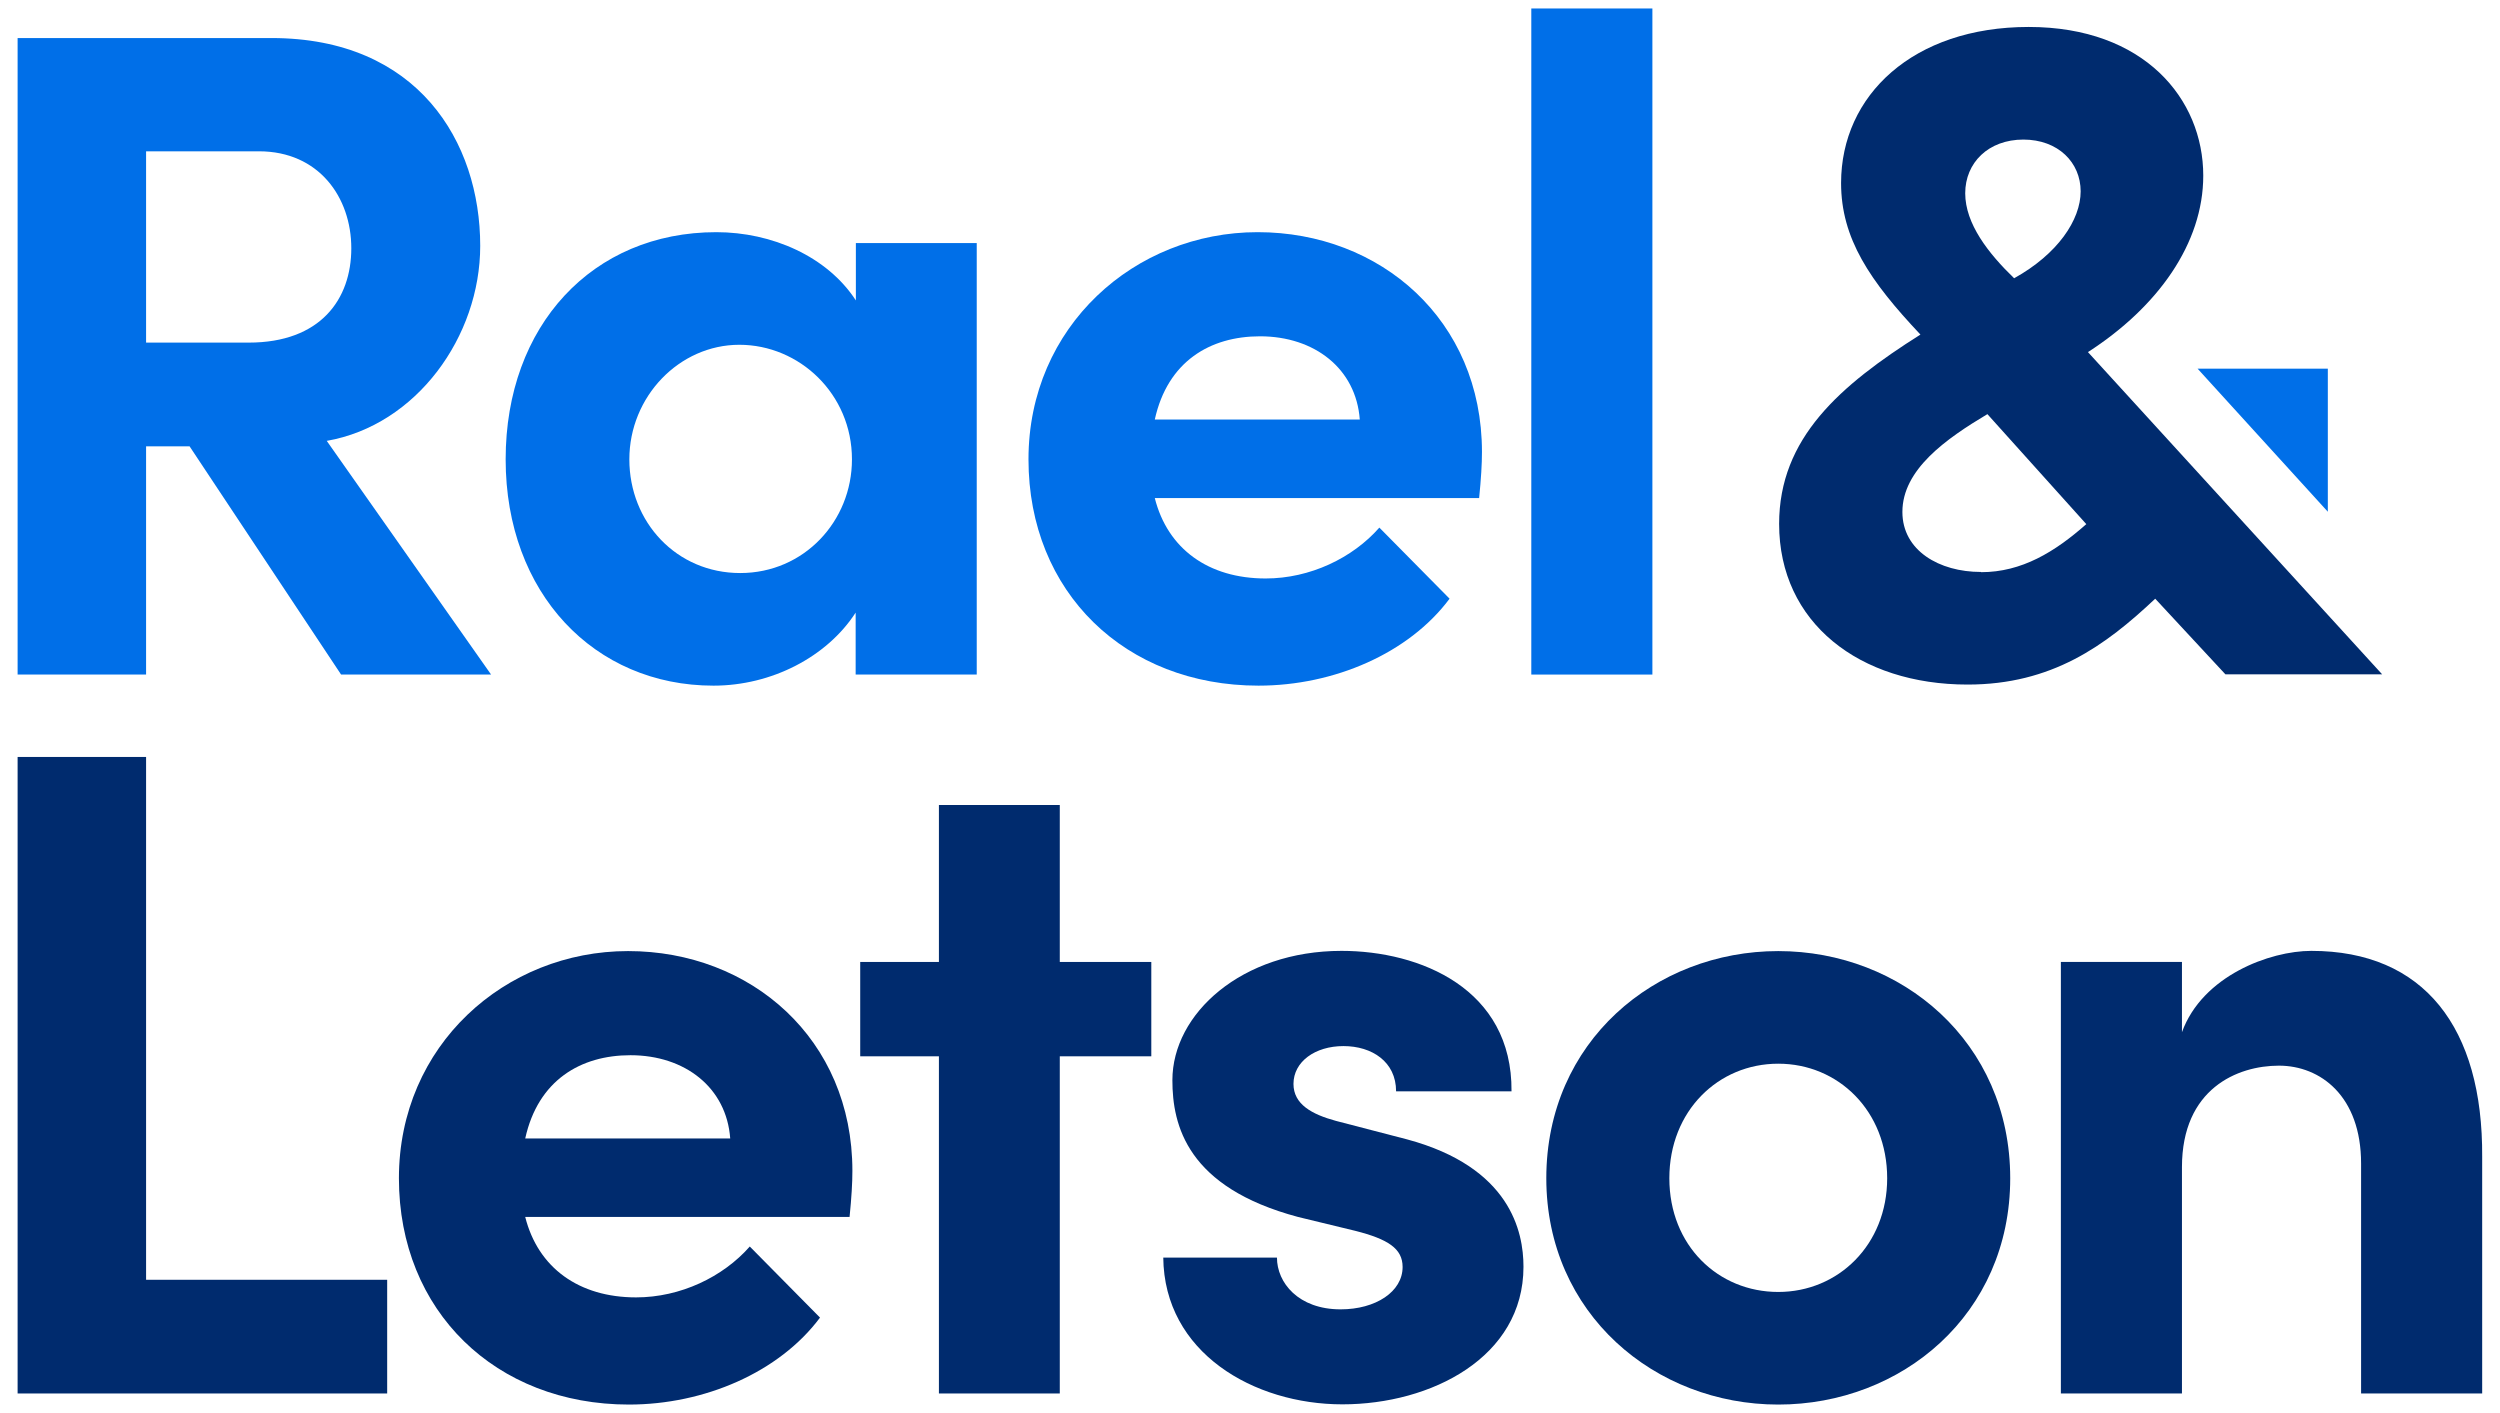
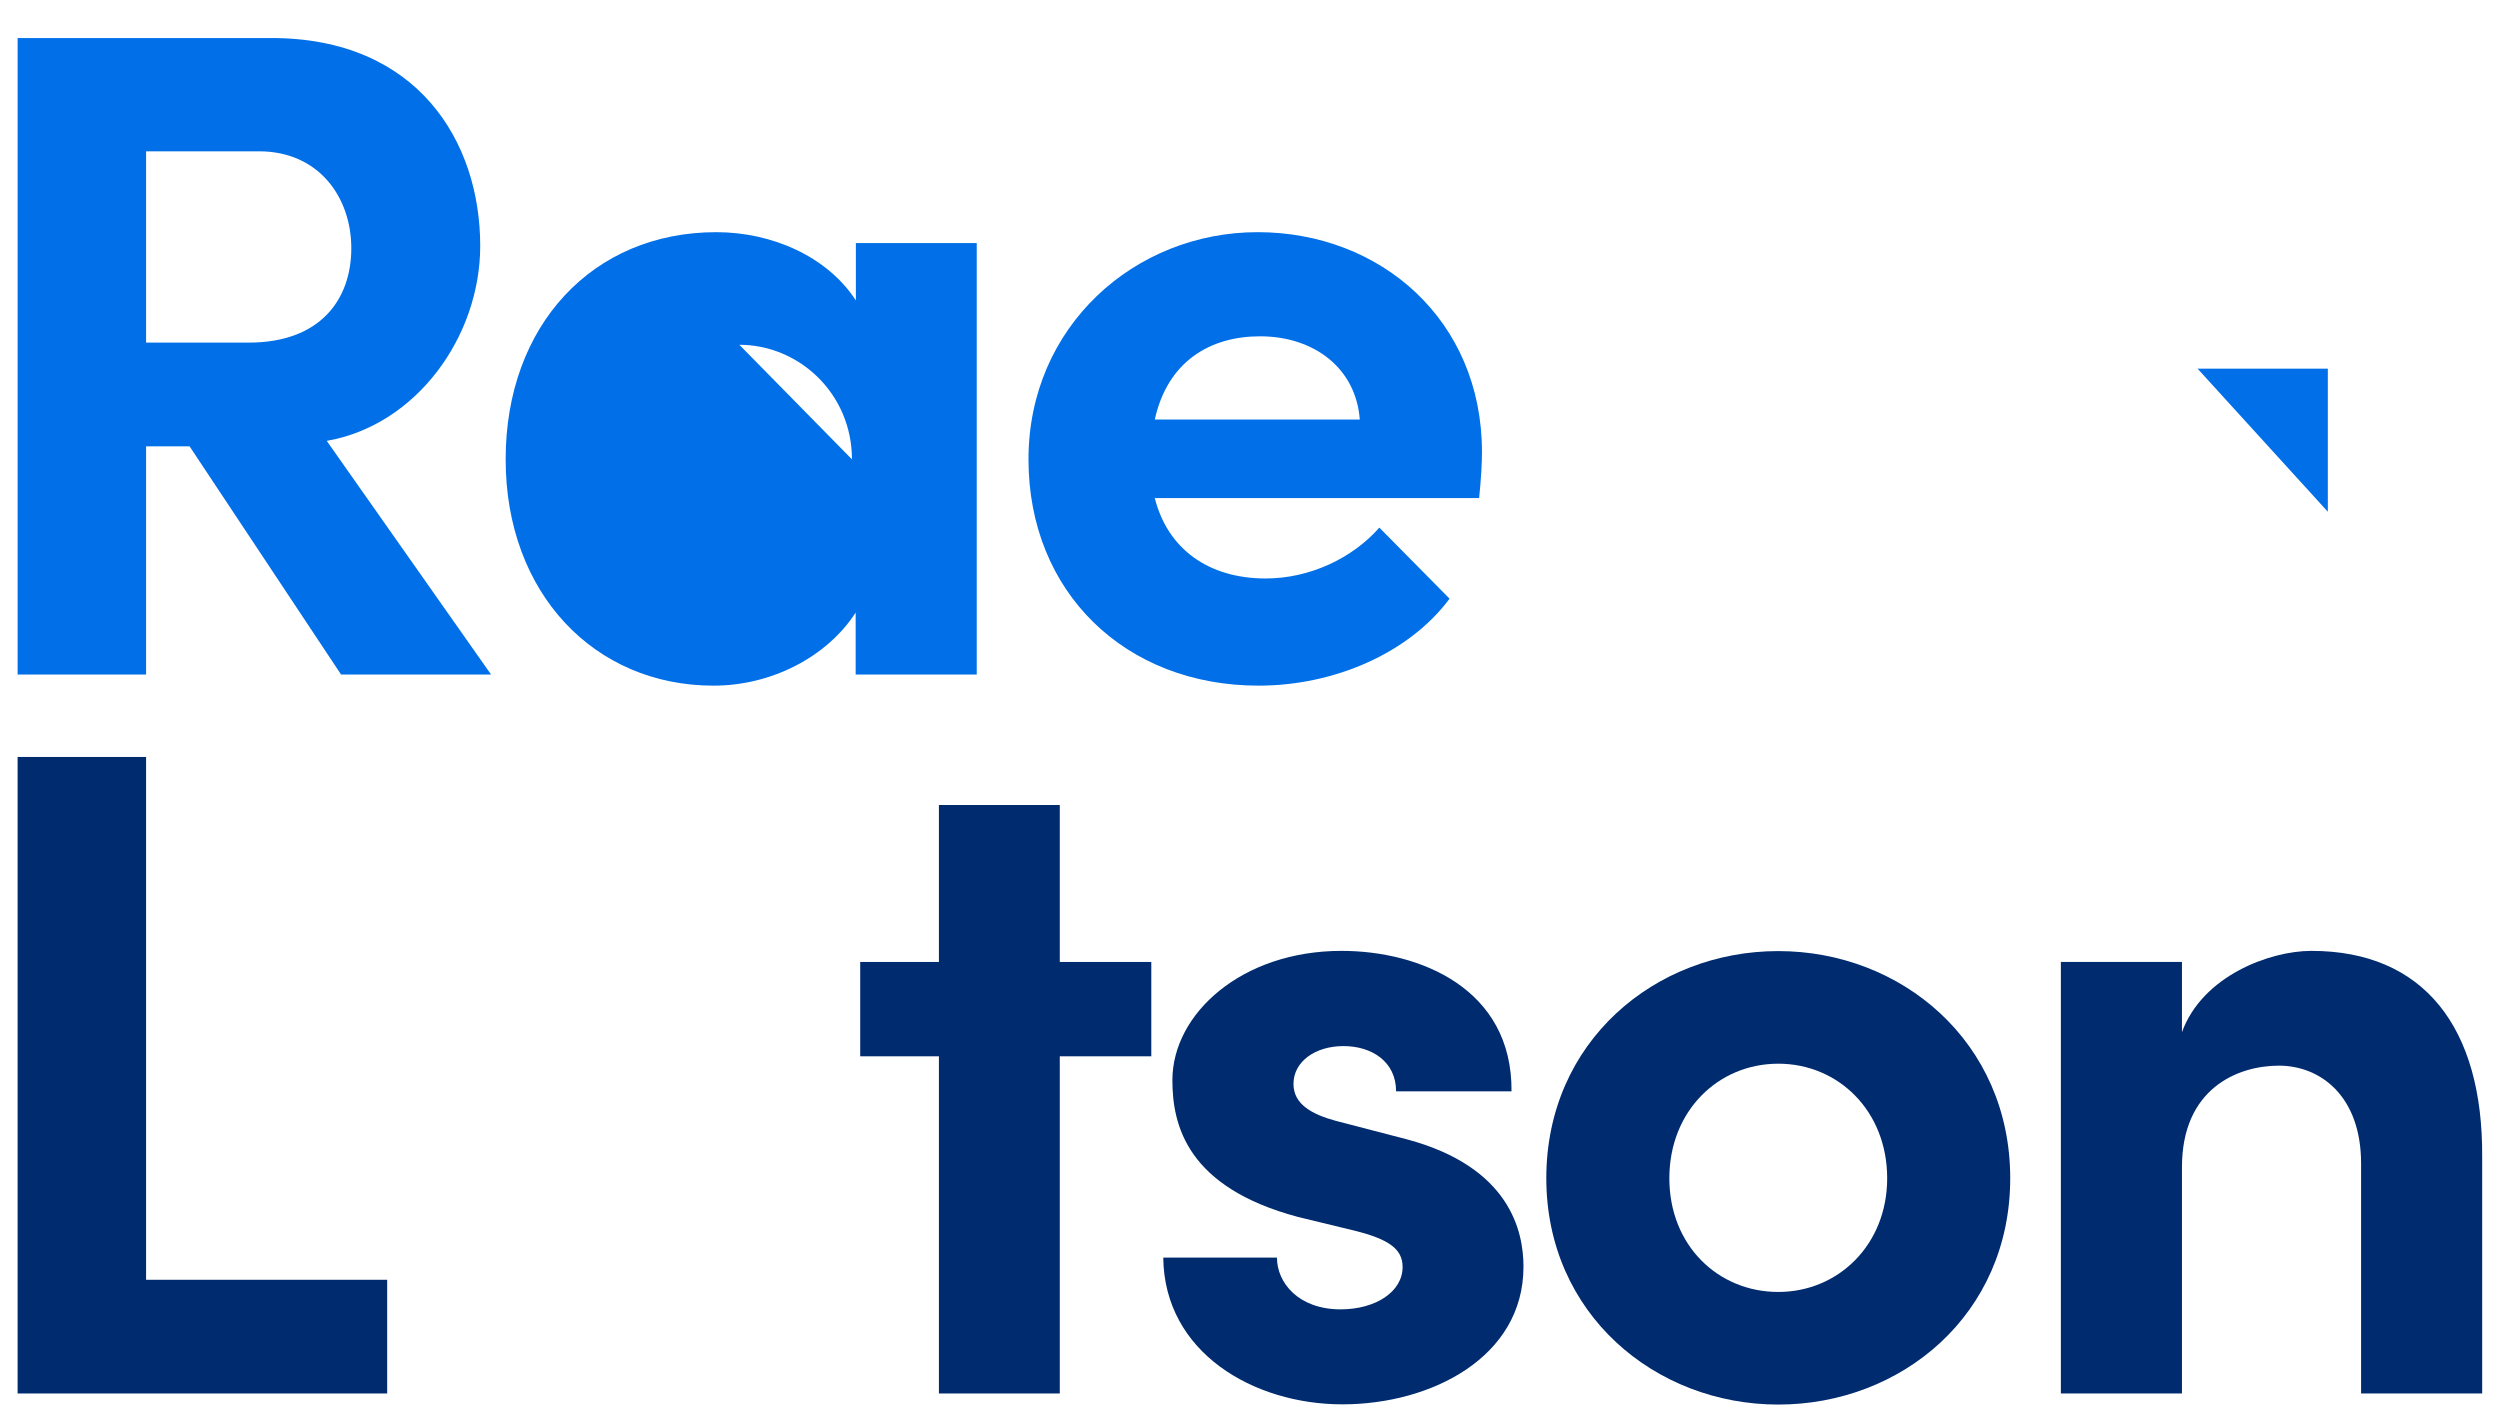
<svg xmlns="http://www.w3.org/2000/svg" id="uuid-0b52da15-2d6c-4fce-842d-68d869607e18" viewBox="0 0 115 65">
  <polygon points="107.08 23.54 107.08 16.96 101.09 16.96 107.08 23.54" fill="#006fe8" />
  <path d="M6.72,6.97v8.79h4.72c3.31,0,4.72-2,4.72-4.34s-1.49-4.46-4.25-4.46h-5.19ZM15.69,31.03l-6.97-10.5h-2v10.5H.81V1.75h11.68c6.72,0,9.6,4.76,9.6,9.56,0,4.17-2.93,8.25-7.06,8.97l7.56,10.75h-6.93,0Z" fill="#006fe8" />
-   <path d="M39.19,21.13c0-3.01-2.42-5.27-5.18-5.27s-5.06,2.38-5.06,5.27,2.17,5.23,5.1,5.23,5.14-2.38,5.14-5.23ZM39.36,11.18h5.57v19.85h-5.57v-2.85c-1.32,2.04-3.87,3.36-6.54,3.36-5.48,0-9.56-4.25-9.56-10.41s4-10.45,9.69-10.45c2.55,0,5.1,1.11,6.42,3.14v-2.64h0Z" fill="#006fe8" />
+   <path d="M39.19,21.13c0-3.01-2.42-5.27-5.18-5.27ZM39.36,11.18h5.57v19.85h-5.57v-2.85c-1.32,2.04-3.87,3.36-6.54,3.36-5.48,0-9.56-4.25-9.56-10.41s4-10.45,9.69-10.45c2.55,0,5.1,1.11,6.42,3.14v-2.64h0Z" fill="#006fe8" />
  <path d="M62.55,19.3c-.17-2.34-2.08-3.83-4.59-3.83-2.29,0-4.25,1.15-4.84,3.83h9.43ZM68.03,22.91h-14.91c.59,2.34,2.47,3.7,5.1,3.7,2.04,0,4-.94,5.23-2.34l3.23,3.27c-1.87,2.51-5.31,4-8.79,4-6.12,0-10.58-4.29-10.58-10.41s4.89-10.45,10.54-10.45,10.32,4.04,10.32,10.11c0,.55-.04,1.23-.13,2.12h0Z" fill="#006fe8" />
-   <rect x="70.44" y=".39" width="5.57" height="30.64" fill="#006fe8" />
-   <path d="M91.12,26.31c-1.91,0-3.61-.98-3.61-2.76,0-1.95,2-3.36,3.91-4.5l4.55,5.06c-1.45,1.28-2.97,2.21-4.84,2.21h0ZM93.07,6.42c1.61,0,2.64,1.06,2.64,2.38s-1.06,2.89-3.06,4c-1.19-1.15-2.25-2.51-2.25-3.91s1.06-2.47,2.68-2.47h0ZM96.04,16.2c3.23-2.08,5.31-5.01,5.31-8.12,0-3.53-2.72-6.84-8.03-6.84s-8.63,3.14-8.63,7.18c0,2.55,1.32,4.5,3.65,6.97-3.7,2.34-6.5,4.76-6.5,8.71,0,4.55,3.7,7.39,8.67,7.39,3.87,0,6.33-1.78,8.63-3.95l3.23,3.48h7.21l-13.54-14.83h0Z" fill="#002b6e" />
  <polygon points="6.72 58.87 17.81 58.87 17.81 64.1 .81 64.1 .81 34.82 6.72 34.82 6.72 58.87" fill="#002b6e" />
-   <path d="M33.59,52.37c-.17-2.34-2.08-3.83-4.59-3.83-2.29,0-4.25,1.15-4.84,3.83h9.43ZM39.07,55.98h-14.91c.59,2.34,2.47,3.7,5.1,3.7,2.04,0,4-.94,5.23-2.34l3.23,3.27c-1.87,2.51-5.31,4-8.79,4-6.12,0-10.58-4.29-10.58-10.41s4.89-10.45,10.54-10.45,10.32,4.04,10.32,10.11c0,.55-.04,1.23-.13,2.12h0Z" fill="#002b6e" />
  <polygon points="52.96 44.25 52.96 48.59 48.75 48.59 48.75 64.1 43.19 64.1 43.19 48.59 39.57 48.59 39.57 44.25 43.19 44.25 43.19 37.03 48.75 37.03 48.75 44.25 52.96 44.25" fill="#002b6e" />
  <path d="M53.51,57.85h5.23c0,1.15.98,2.38,2.93,2.38,1.61,0,2.85-.81,2.85-1.95,0-.85-.68-1.28-2.17-1.66l-2.64-.64c-5.1-1.36-5.78-4.21-5.78-6.29,0-3.06,3.19-5.95,7.78-5.95,3.61,0,7.86,1.74,7.82,6.46h-5.31c0-1.36-1.11-2.08-2.42-2.08s-2.3.72-2.3,1.74c0,.94.85,1.4,1.95,1.7l3.27.85c4.76,1.28,5.36,4.25,5.36,5.86,0,4.17-4.25,6.33-8.33,6.33s-8.2-2.38-8.24-6.76h0Z" fill="#002b6e" />
  <path d="M86.81,54.2c0-3.1-2.25-5.27-5.01-5.27s-5.01,2.17-5.01,5.27,2.25,5.23,5.01,5.23,5.01-2.17,5.01-5.23ZM71.13,54.2c0-6.29,5.01-10.45,10.67-10.45s10.67,4.17,10.67,10.45-5.01,10.41-10.67,10.41-10.67-4.17-10.67-10.41Z" fill="#002b6e" />
  <path d="M114.18,53.22v10.88h-5.57v-10.58c0-3.1-1.87-4.5-3.78-4.5s-4.46,1.06-4.46,4.67v10.41h-5.57v-19.85h5.57v3.23c.94-2.59,4.04-3.74,5.95-3.74,5.18,0,7.9,3.53,7.86,9.48h0Z" fill="#002b6e" />
</svg>